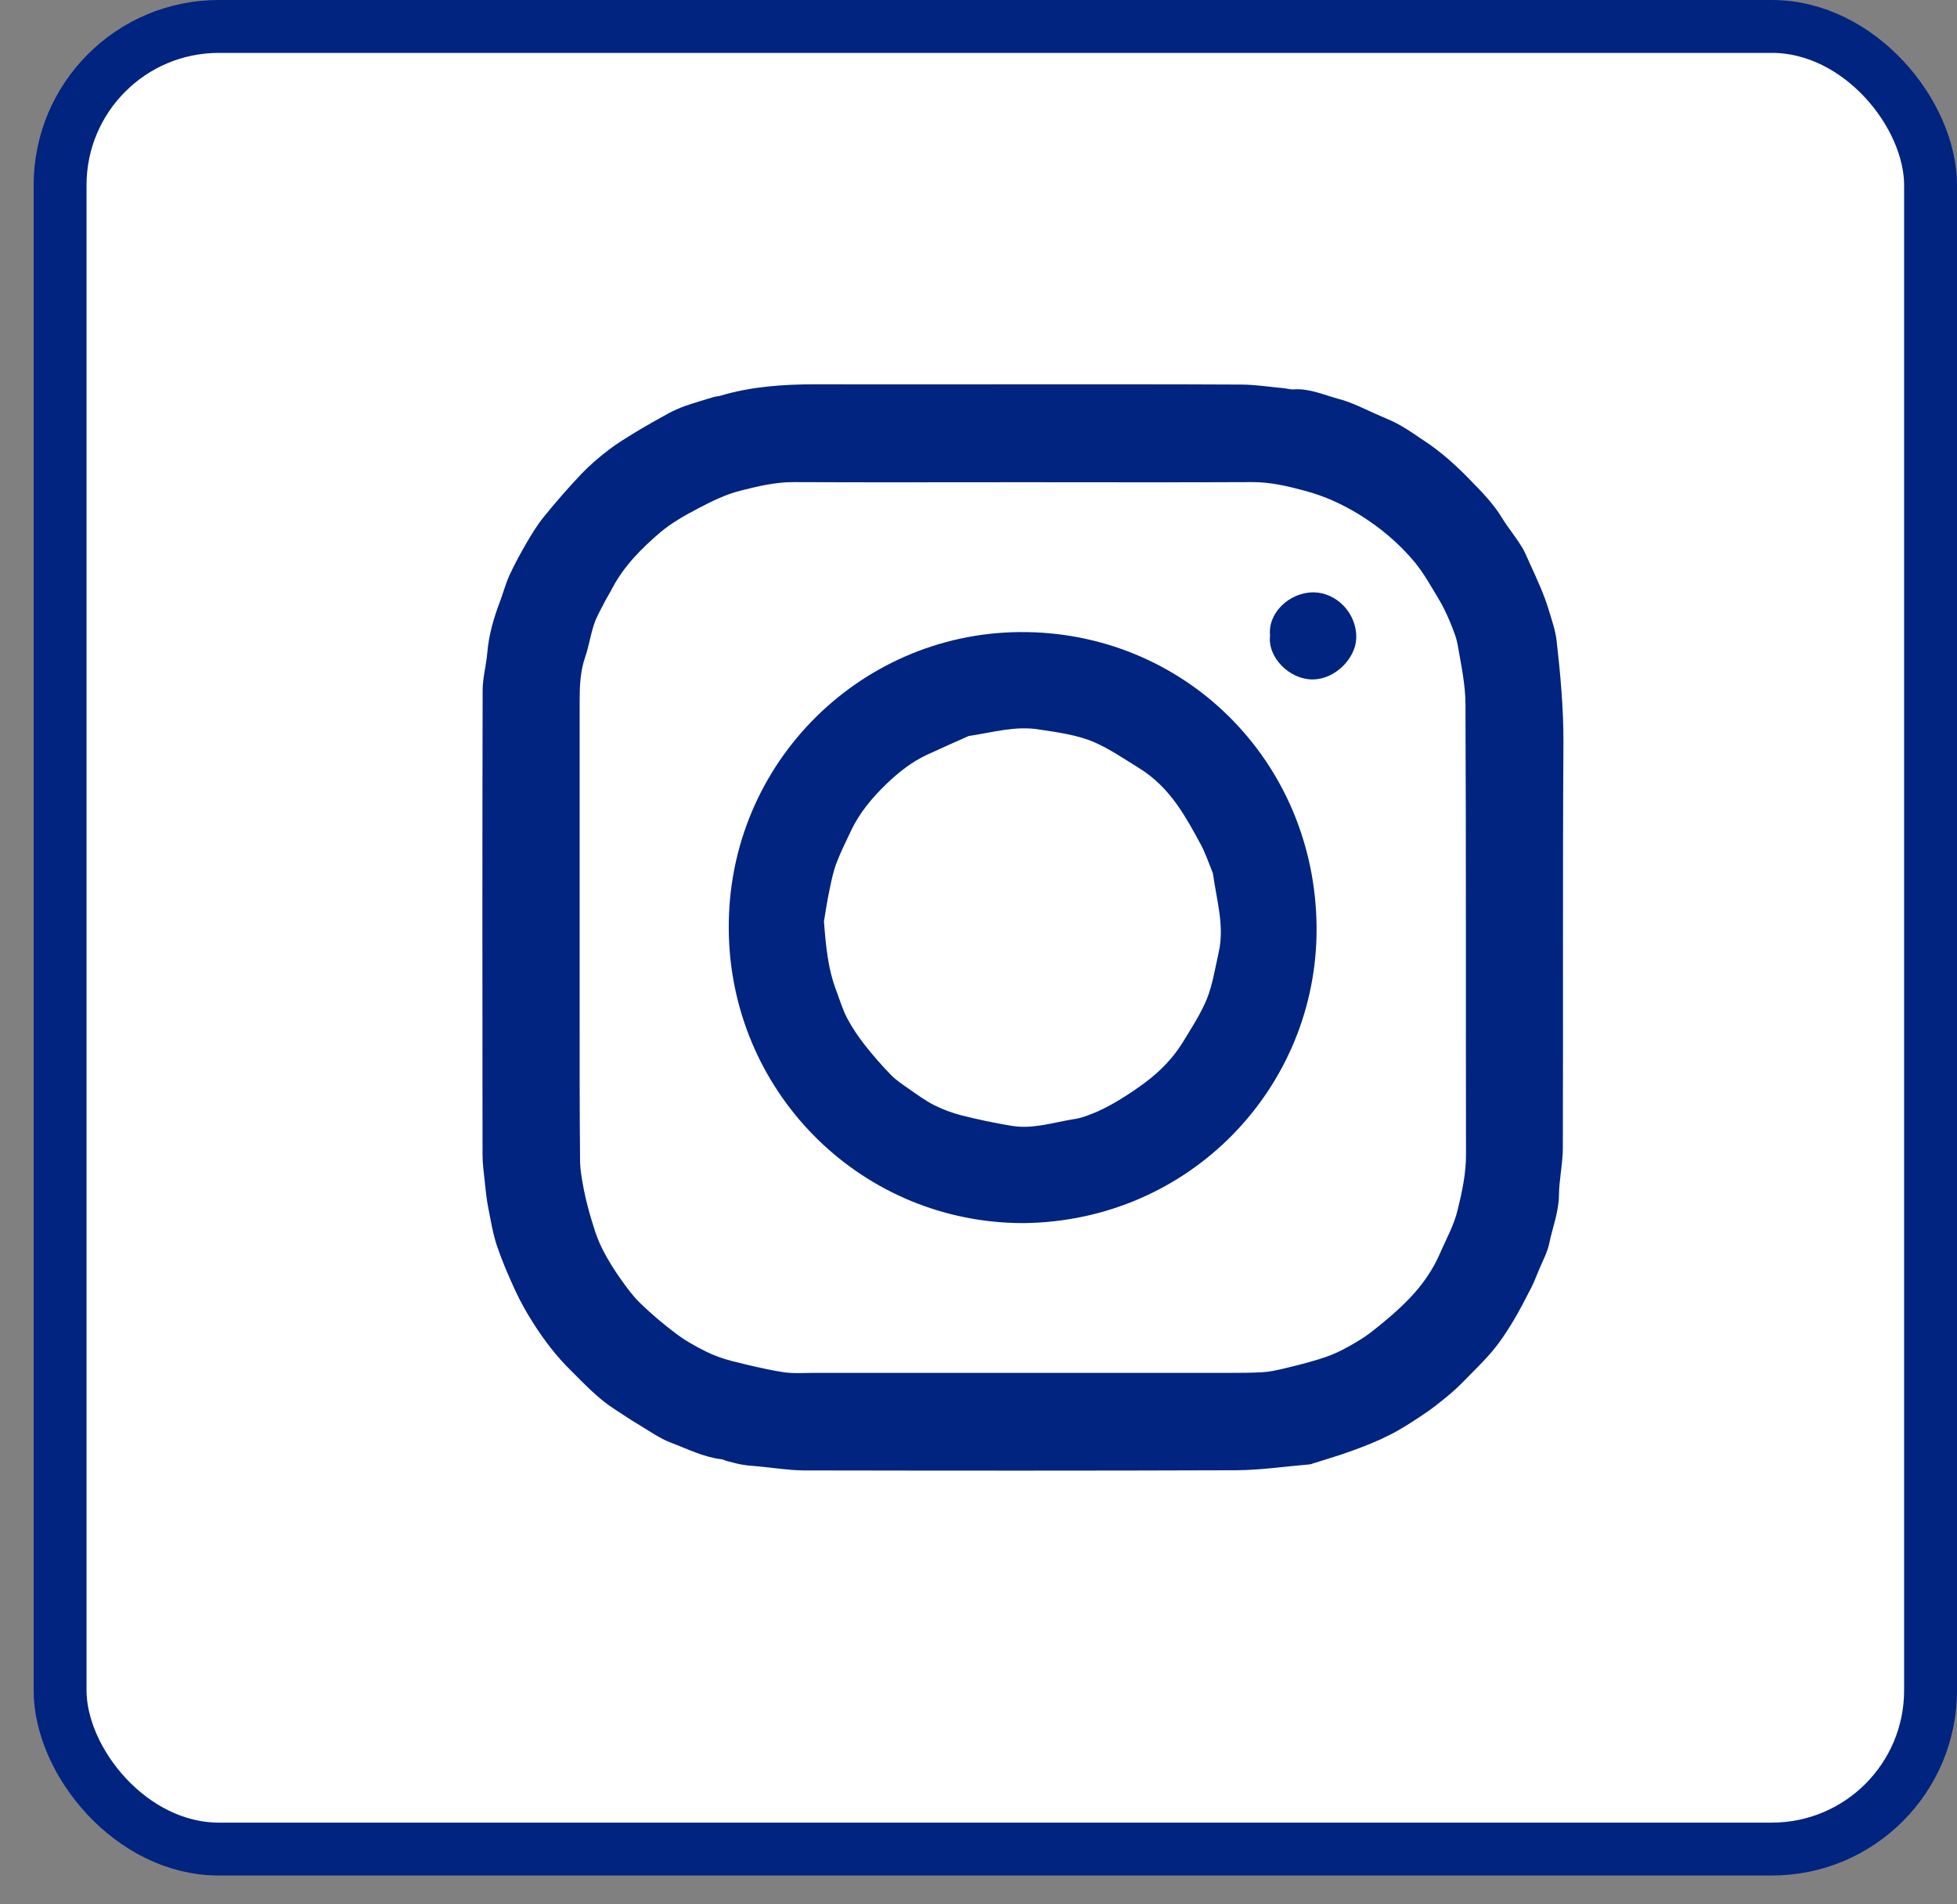
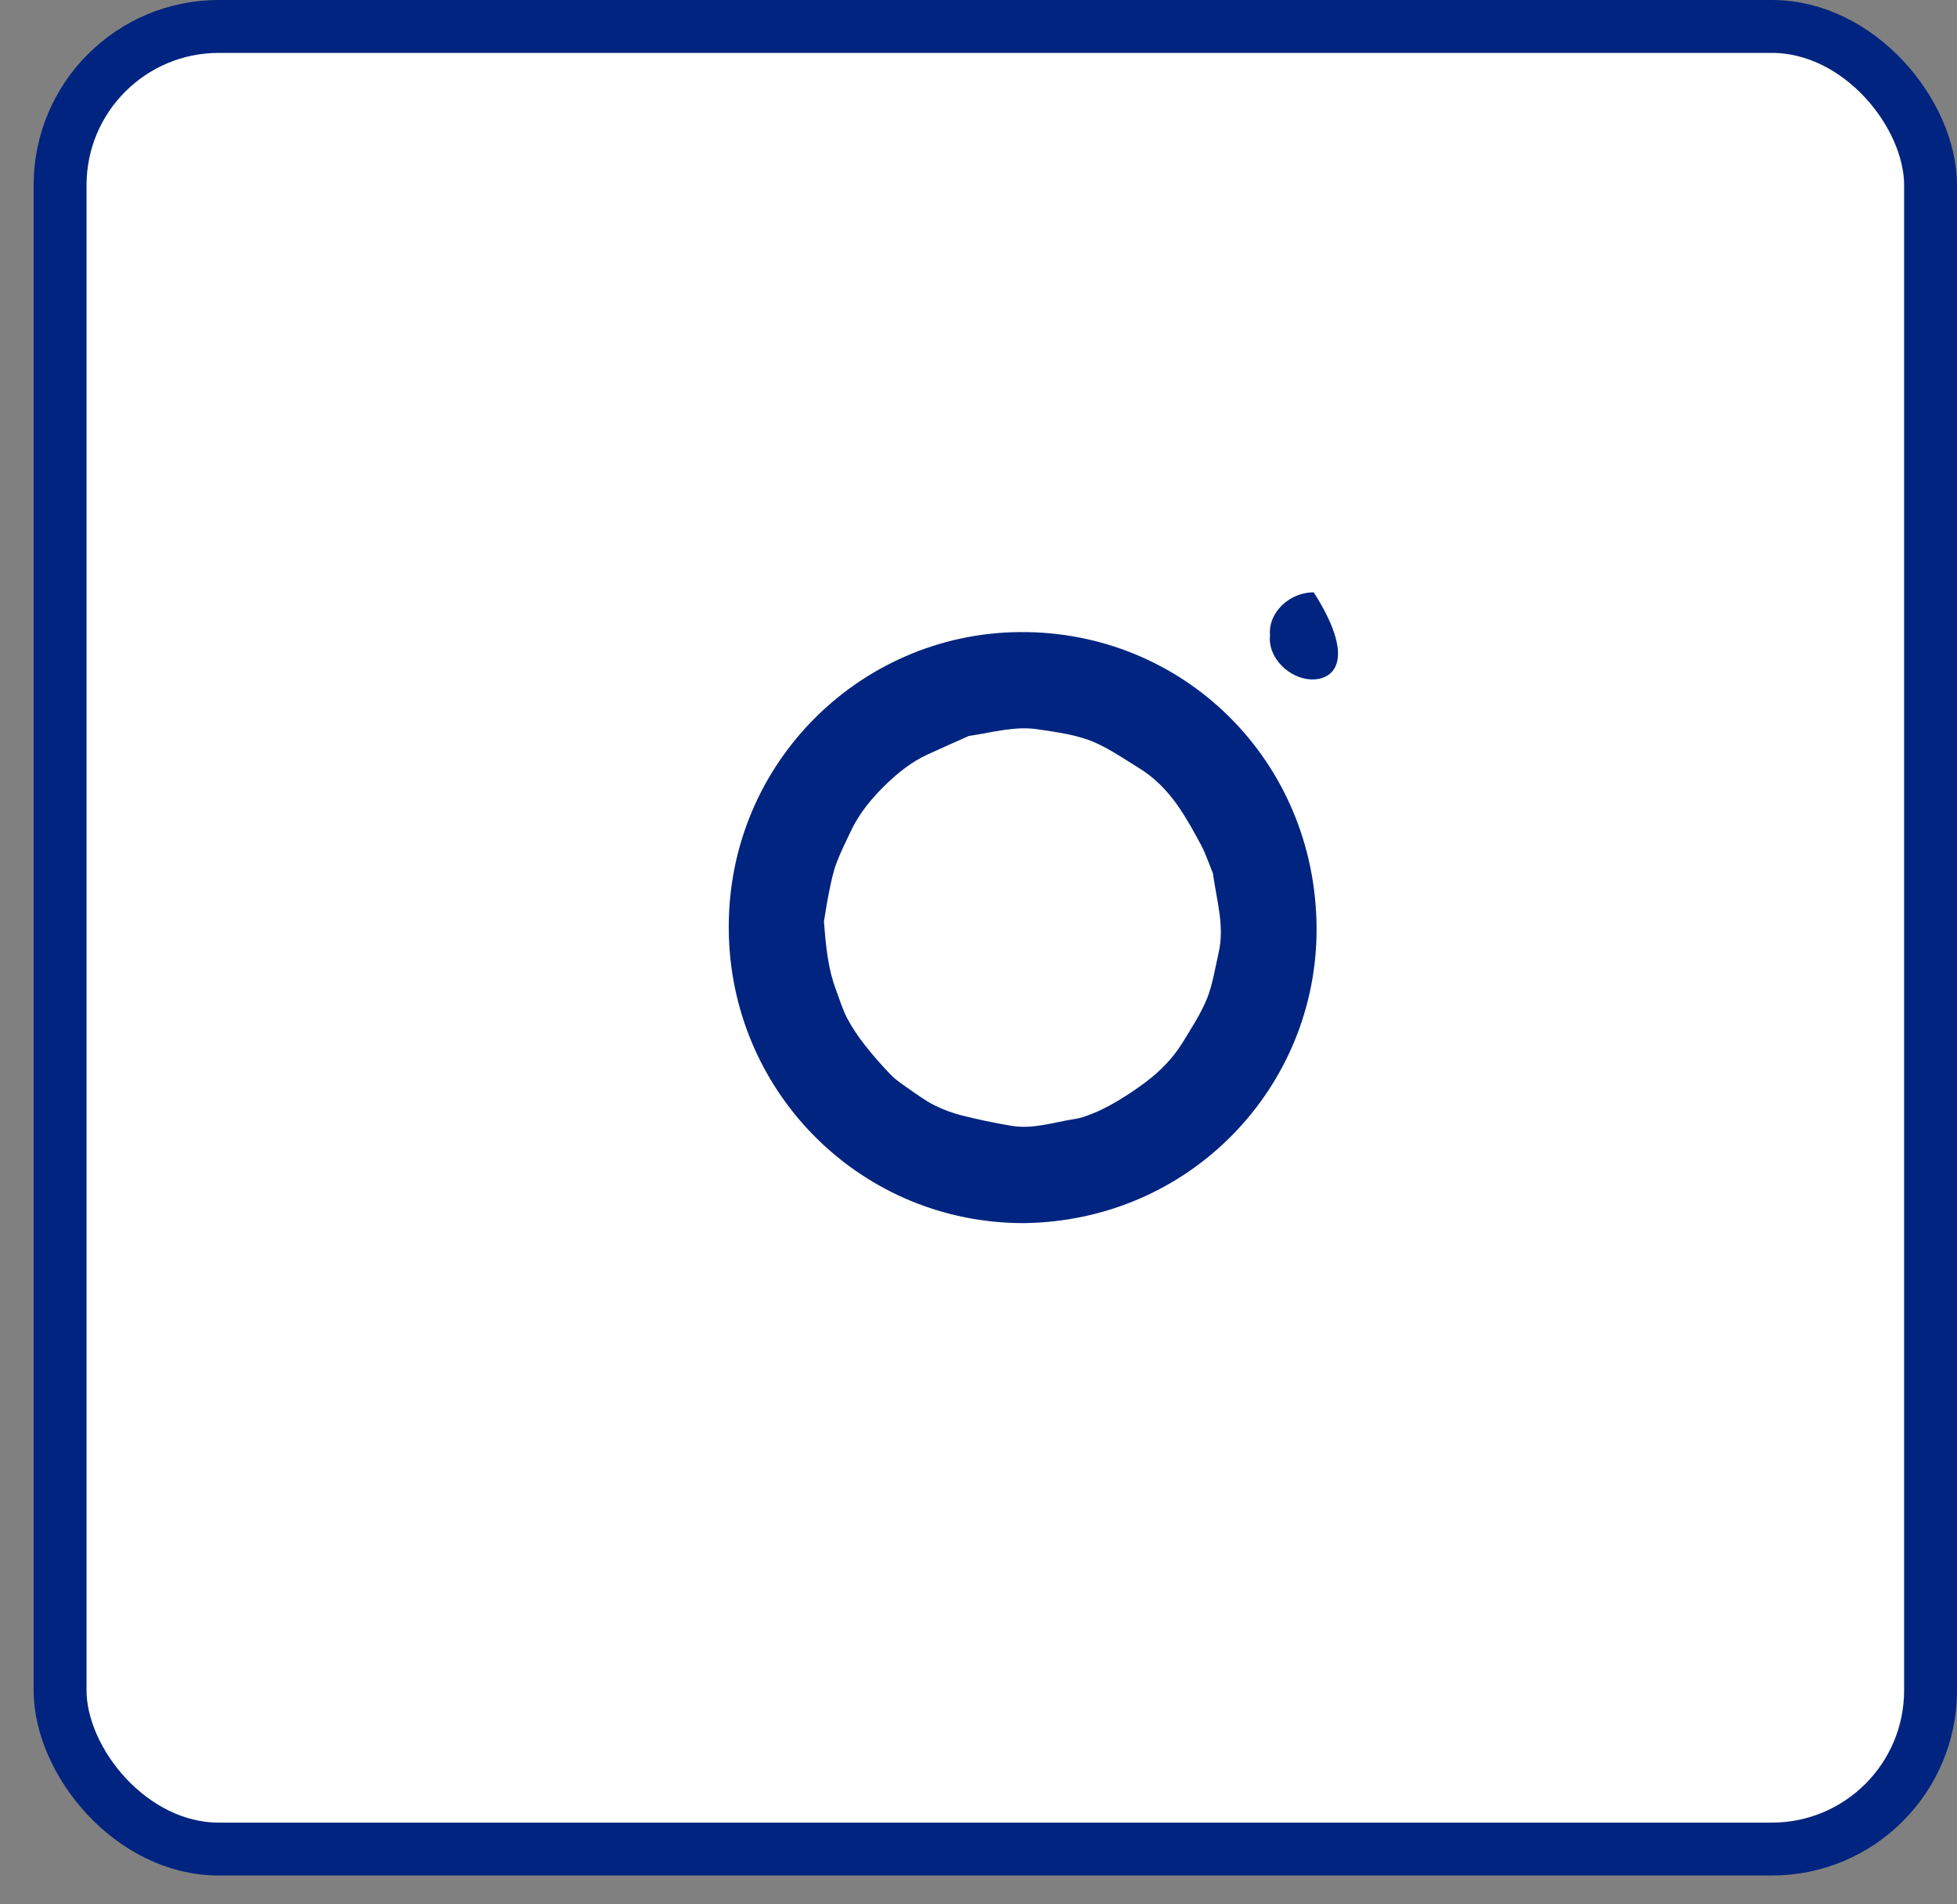
<svg xmlns="http://www.w3.org/2000/svg" width="37px" height="36px" viewBox="0 0 37 36" version="1.1">
  <rect x="0" y="0" width="37" height="36" fill="#808080" stroke="none" />
  <title>instagram</title>
  <g id="Symbols" stroke="none" stroke-width="1" fill="none" fill-rule="evenodd">
    <g id="icon">
      <rect id="Rectangle" stroke="#00247F" fill="#FFFFFF" x="1.136" y="0.5" width="35.364" height="34.455" rx="3" />
      <g id="instagram" transform="translate(7.909, 7.091)" fill="#00247F">
        <g id="Group-3">
-           <path d="M11.421,2.025 C9.976,2.025 8.531,2.03 7.086,2.023 C6.744,2.023 6.412,2.103 6.087,2.186 C5.806,2.256 5.538,2.39 5.281,2.525 C5.034,2.654 4.784,2.797 4.572,2.975 C4.22,3.276 3.89,3.607 3.668,4.026 C3.622,4.119 3.565,4.205 3.519,4.296 C3.449,4.433 3.37,4.567 3.321,4.715 C3.254,4.914 3.225,5.126 3.156,5.326 C3.06,5.603 3.05,5.882 3.05,6.17 L3.05,11.932 C3.05,12.898 3.048,13.864 3.058,14.832 C3.058,15.026 3.097,15.225 3.133,15.417 C3.179,15.639 3.238,15.862 3.308,16.079 C3.354,16.237 3.416,16.398 3.491,16.543 C3.589,16.732 3.702,16.913 3.823,17.084 C3.936,17.244 4.052,17.405 4.191,17.54 C4.405,17.747 4.632,17.941 4.871,18.119 C5.044,18.251 5.24,18.36 5.433,18.456 C5.587,18.534 5.757,18.593 5.925,18.637 C6.244,18.717 6.564,18.795 6.888,18.847 C7.081,18.878 7.282,18.862 7.478,18.862 L15.326,18.862 C15.54,18.862 15.751,18.862 15.965,18.849 C16.089,18.842 16.212,18.816 16.336,18.787 C16.565,18.733 16.794,18.676 17.021,18.606 C17.178,18.559 17.338,18.497 17.485,18.42 C17.675,18.319 17.869,18.207 18.039,18.073 C18.281,17.884 18.52,17.682 18.734,17.459 C18.979,17.206 19.182,16.918 19.321,16.592 C19.437,16.325 19.581,16.069 19.648,15.79 C19.733,15.443 19.811,15.091 19.808,14.72 C19.803,11.891 19.811,9.061 19.798,6.229 C19.798,5.859 19.718,5.489 19.654,5.119 C19.63,4.966 19.566,4.816 19.507,4.668 C19.445,4.523 19.378,4.376 19.295,4.239 C19.154,4.006 19.017,3.757 18.845,3.545 C18.543,3.18 18.183,2.877 17.773,2.626 C17.454,2.432 17.114,2.279 16.758,2.186 C16.434,2.098 16.102,2.02 15.759,2.023 C14.311,2.03 12.869,2.025 11.421,2.025 M11.424,0.174 C12.799,0.174 14.175,0.172 15.553,0.179 C15.818,0.179 16.089,0.223 16.357,0.247 C16.418,0.252 16.488,0.275 16.55,0.27 C16.843,0.249 17.114,0.371 17.384,0.446 C17.665,0.516 17.925,0.661 18.196,0.775 C18.322,0.829 18.451,0.884 18.569,0.951 C18.726,1.041 18.878,1.148 19.028,1.249 C19.35,1.461 19.633,1.72 19.898,1.994 C20.115,2.217 20.331,2.437 20.493,2.706 C20.604,2.885 20.74,3.05 20.851,3.229 C20.921,3.335 20.965,3.457 21.019,3.571 C21.086,3.716 21.153,3.863 21.217,4.016 C21.274,4.153 21.33,4.296 21.372,4.44 C21.431,4.632 21.498,4.824 21.521,5.02 C21.593,5.657 21.652,6.294 21.65,6.939 C21.634,9.494 21.647,12.049 21.639,14.604 C21.639,14.907 21.567,15.21 21.565,15.513 C21.56,15.826 21.444,16.111 21.382,16.413 C21.346,16.589 21.253,16.753 21.184,16.923 C21.135,17.04 21.091,17.159 21.032,17.27 C20.923,17.48 20.818,17.69 20.697,17.889 C20.583,18.078 20.462,18.264 20.321,18.433 C20.153,18.637 19.957,18.821 19.772,19.013 C19.674,19.113 19.569,19.212 19.458,19.302 C19.306,19.427 19.149,19.554 18.984,19.66 C18.78,19.797 18.577,19.929 18.36,20.038 C18.136,20.152 17.902,20.245 17.665,20.33 C17.423,20.421 17.17,20.493 16.926,20.571 C16.903,20.579 16.877,20.589 16.854,20.592 C16.393,20.63 15.926,20.7 15.463,20.703 C12.738,20.713 10.01,20.711 7.285,20.706 C6.991,20.703 6.697,20.654 6.406,20.628 C6.316,20.618 6.224,20.615 6.136,20.599 C6.038,20.584 5.94,20.555 5.842,20.53 C5.806,20.524 5.775,20.501 5.739,20.496 C5.397,20.457 5.093,20.302 4.779,20.183 C4.565,20.102 4.374,19.965 4.176,19.846 C4.021,19.755 3.872,19.652 3.722,19.556 C3.406,19.357 3.151,19.082 2.888,18.821 C2.612,18.552 2.38,18.246 2.174,17.923 C2.048,17.726 1.935,17.524 1.837,17.314 C1.708,17.037 1.587,16.755 1.489,16.468 C1.409,16.232 1.371,15.984 1.322,15.74 C1.288,15.572 1.273,15.406 1.255,15.238 C1.237,15.07 1.214,14.904 1.214,14.733 C1.211,11.808 1.209,8.883 1.216,5.96 C1.216,5.724 1.283,5.489 1.304,5.251 C1.332,4.909 1.427,4.585 1.549,4.267 C1.608,4.109 1.652,3.941 1.721,3.788 C1.819,3.576 1.93,3.371 2.048,3.169 C2.146,3.001 2.249,2.833 2.37,2.683 C2.597,2.403 2.834,2.131 3.081,1.87 C3.236,1.707 3.413,1.557 3.591,1.419 C3.759,1.29 3.941,1.181 4.122,1.07 C4.323,0.948 4.529,0.834 4.735,0.72 C4.833,0.669 4.938,0.622 5.046,0.583 C5.227,0.521 5.41,0.467 5.592,0.412 C5.631,0.402 5.675,0.402 5.714,0.389 C6.298,0.216 6.898,0.174 7.506,0.174 C8.812,0.177 10.118,0.174 11.424,0.174" id="Fill-1" />
-         </g>
+           </g>
        <path d="M7.669,10.328 C7.707,10.83 7.751,11.239 7.898,11.624 C7.965,11.803 8.021,11.992 8.109,12.16 C8.204,12.339 8.32,12.51 8.444,12.668 C8.596,12.862 8.763,13.051 8.936,13.23 C9.029,13.325 9.142,13.4 9.253,13.478 C9.417,13.592 9.577,13.711 9.755,13.802 C9.915,13.882 10.087,13.947 10.265,13.993 C10.577,14.071 10.891,14.138 11.205,14.19 C11.615,14.262 12.011,14.125 12.408,14.063 C12.557,14.042 12.704,13.978 12.848,13.918 C12.995,13.851 13.139,13.773 13.276,13.688 C13.438,13.589 13.598,13.481 13.75,13.367 C14.023,13.162 14.262,12.919 14.443,12.629 C14.61,12.355 14.79,12.083 14.912,11.785 C15.02,11.511 15.066,11.205 15.133,10.91 C15.244,10.41 15.094,9.931 15.027,9.445 C15.027,9.427 15.02,9.411 15.015,9.398 C14.945,9.227 14.888,9.054 14.803,8.891 C14.664,8.632 14.52,8.368 14.35,8.127 C14.154,7.85 13.915,7.604 13.621,7.426 C13.348,7.257 13.08,7.073 12.789,6.944 C12.462,6.802 12.101,6.755 11.746,6.701 C11.29,6.623 10.852,6.758 10.409,6.822 C10.404,6.822 10.396,6.828 10.389,6.83 C10.128,6.947 9.868,7.061 9.611,7.18 C9.325,7.314 9.077,7.511 8.851,7.728 C8.58,7.99 8.338,8.277 8.176,8.624 C8.081,8.826 7.98,9.025 7.903,9.232 C7.841,9.398 7.808,9.569 7.772,9.74 C7.725,9.965 7.692,10.19 7.669,10.328 M11.437,16.031 C8.408,16.028 5.979,13.631 5.873,10.641 C5.757,7.428 8.307,4.881 11.37,4.858 C14.456,4.832 16.964,7.278 16.983,10.449 C16.998,13.465 14.587,15.999 11.437,16.031" id="Fill-4" />
-         <path d="M16.103,4.922 C16.059,4.488 16.479,4.102 16.929,4.107 C17.349,4.112 17.743,4.485 17.733,4.972 C17.723,5.35 17.336,5.759 16.896,5.753 C16.471,5.748 16.054,5.342 16.103,4.922" id="Fill-6" />
+         <path d="M16.103,4.922 C16.059,4.488 16.479,4.102 16.929,4.107 C17.723,5.35 17.336,5.759 16.896,5.753 C16.471,5.748 16.054,5.342 16.103,4.922" id="Fill-6" />
      </g>
    </g>
  </g>
</svg>